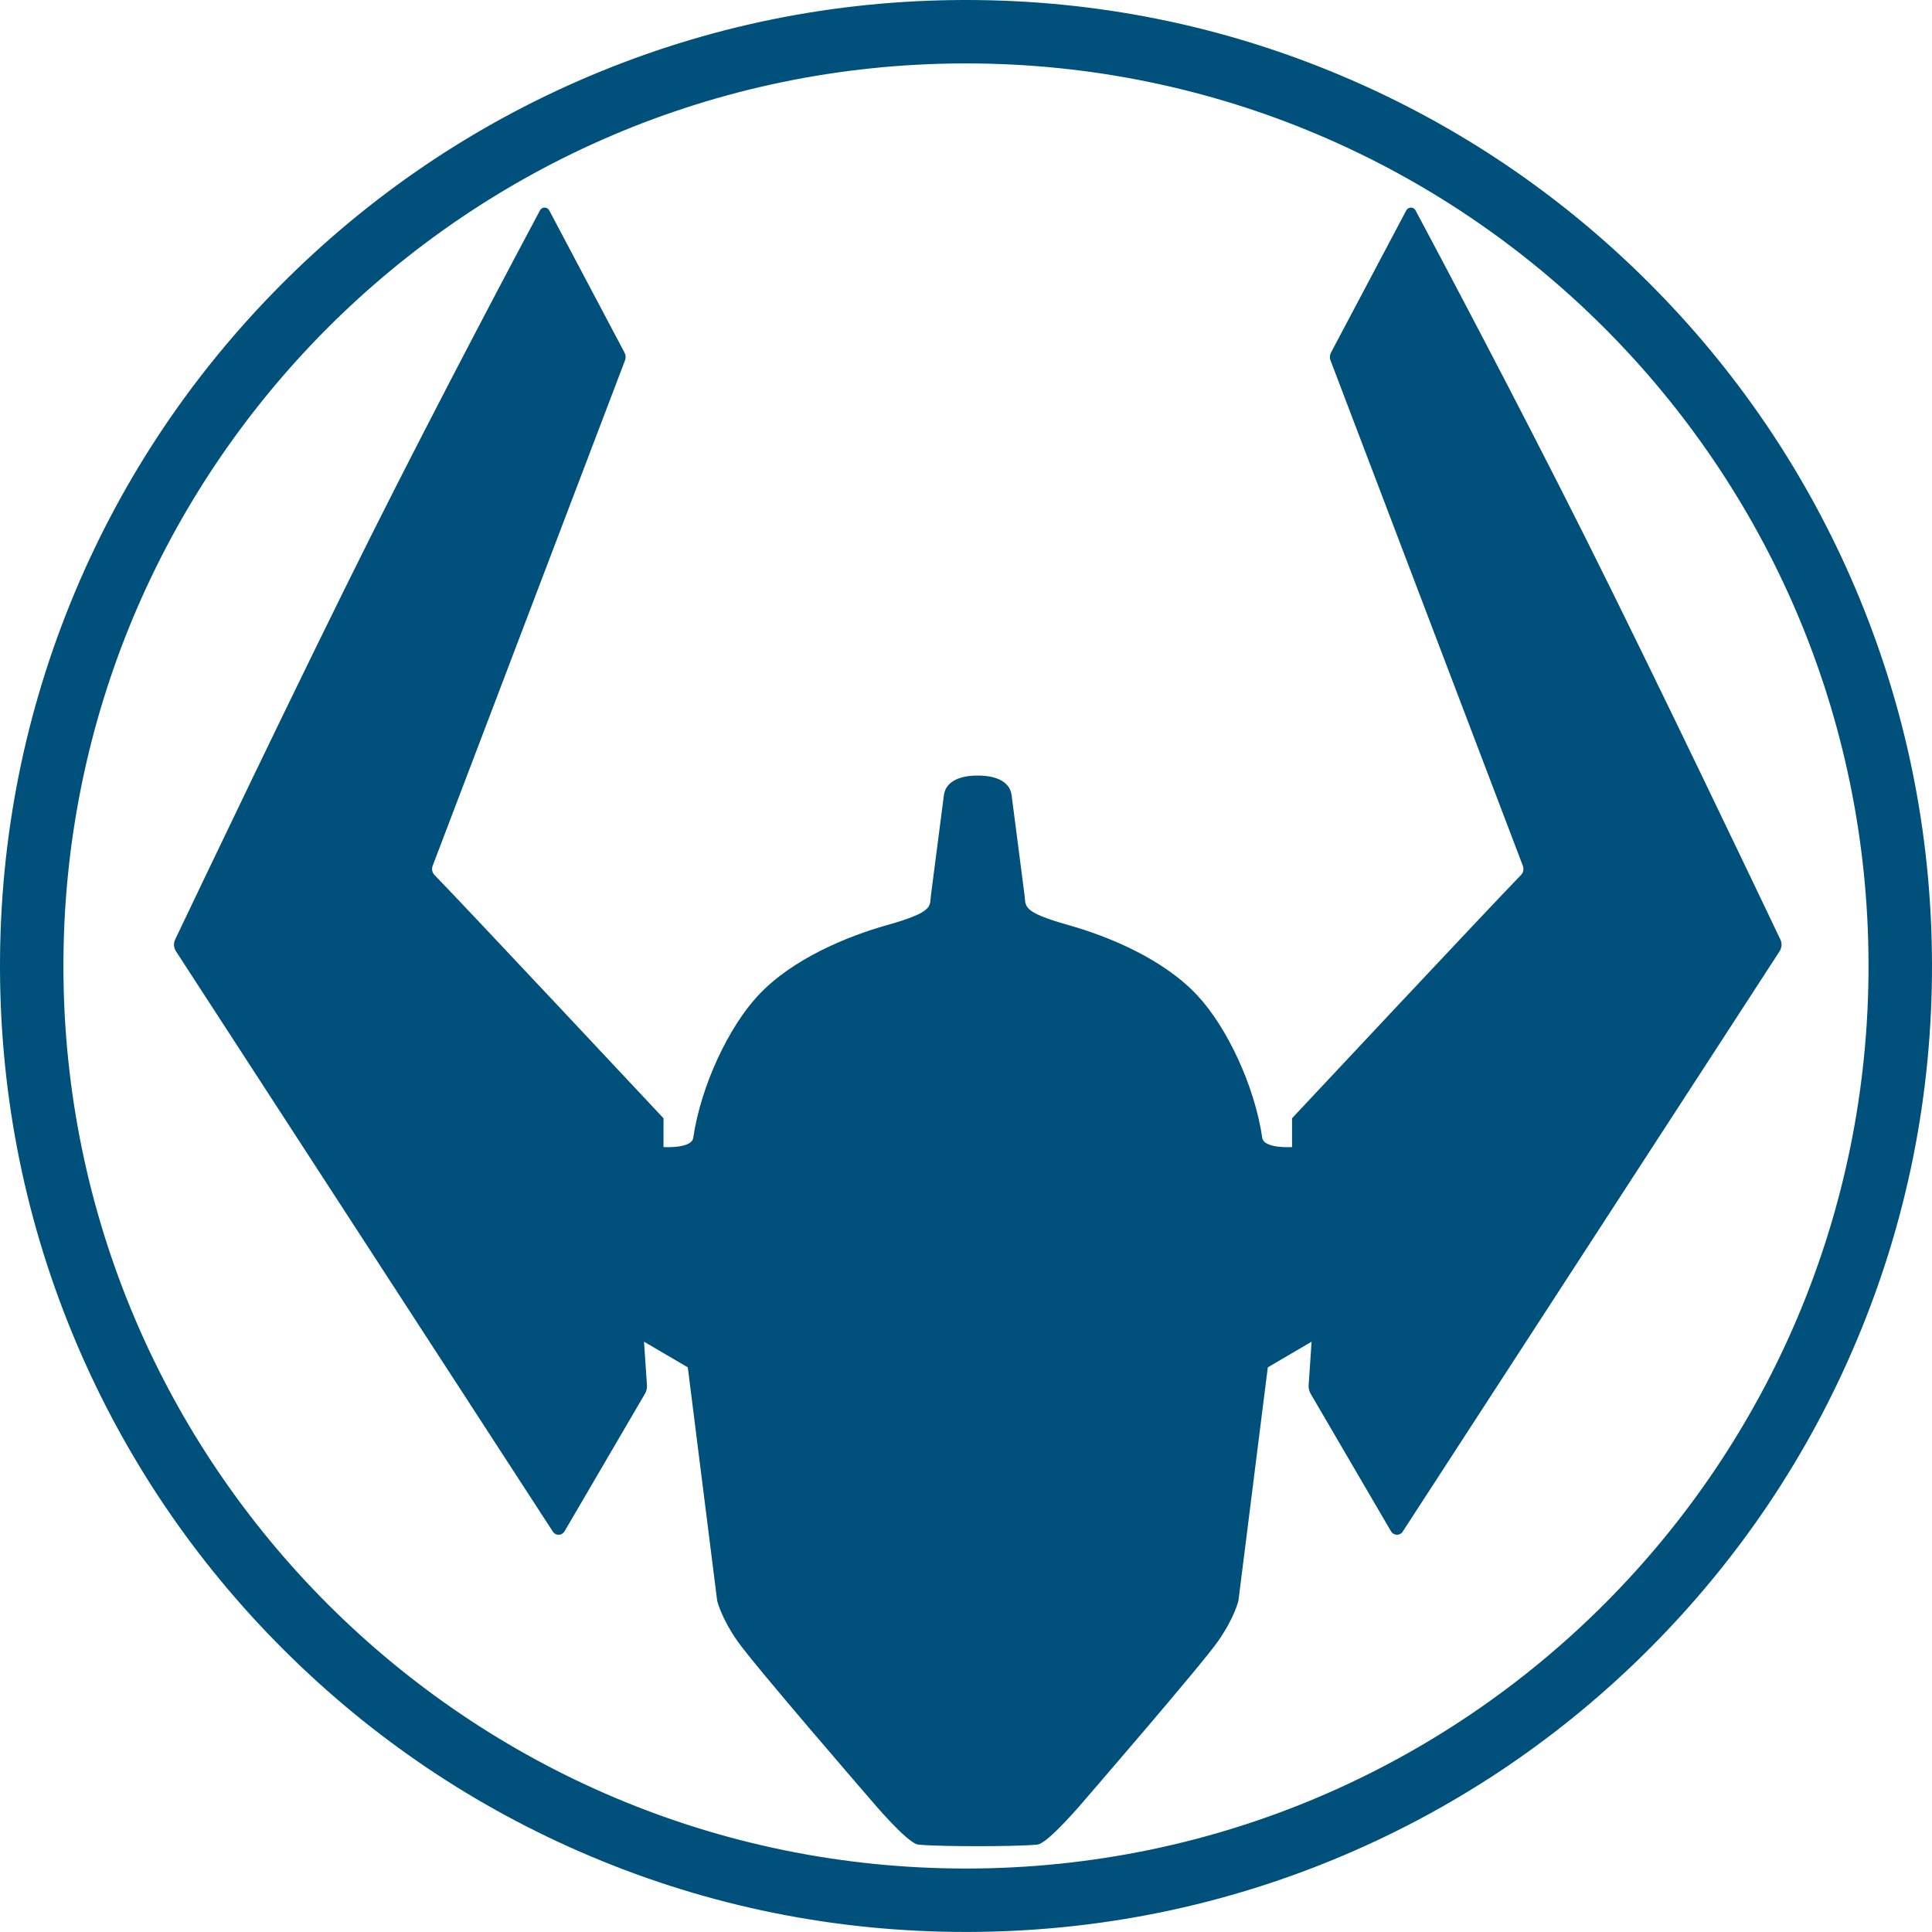
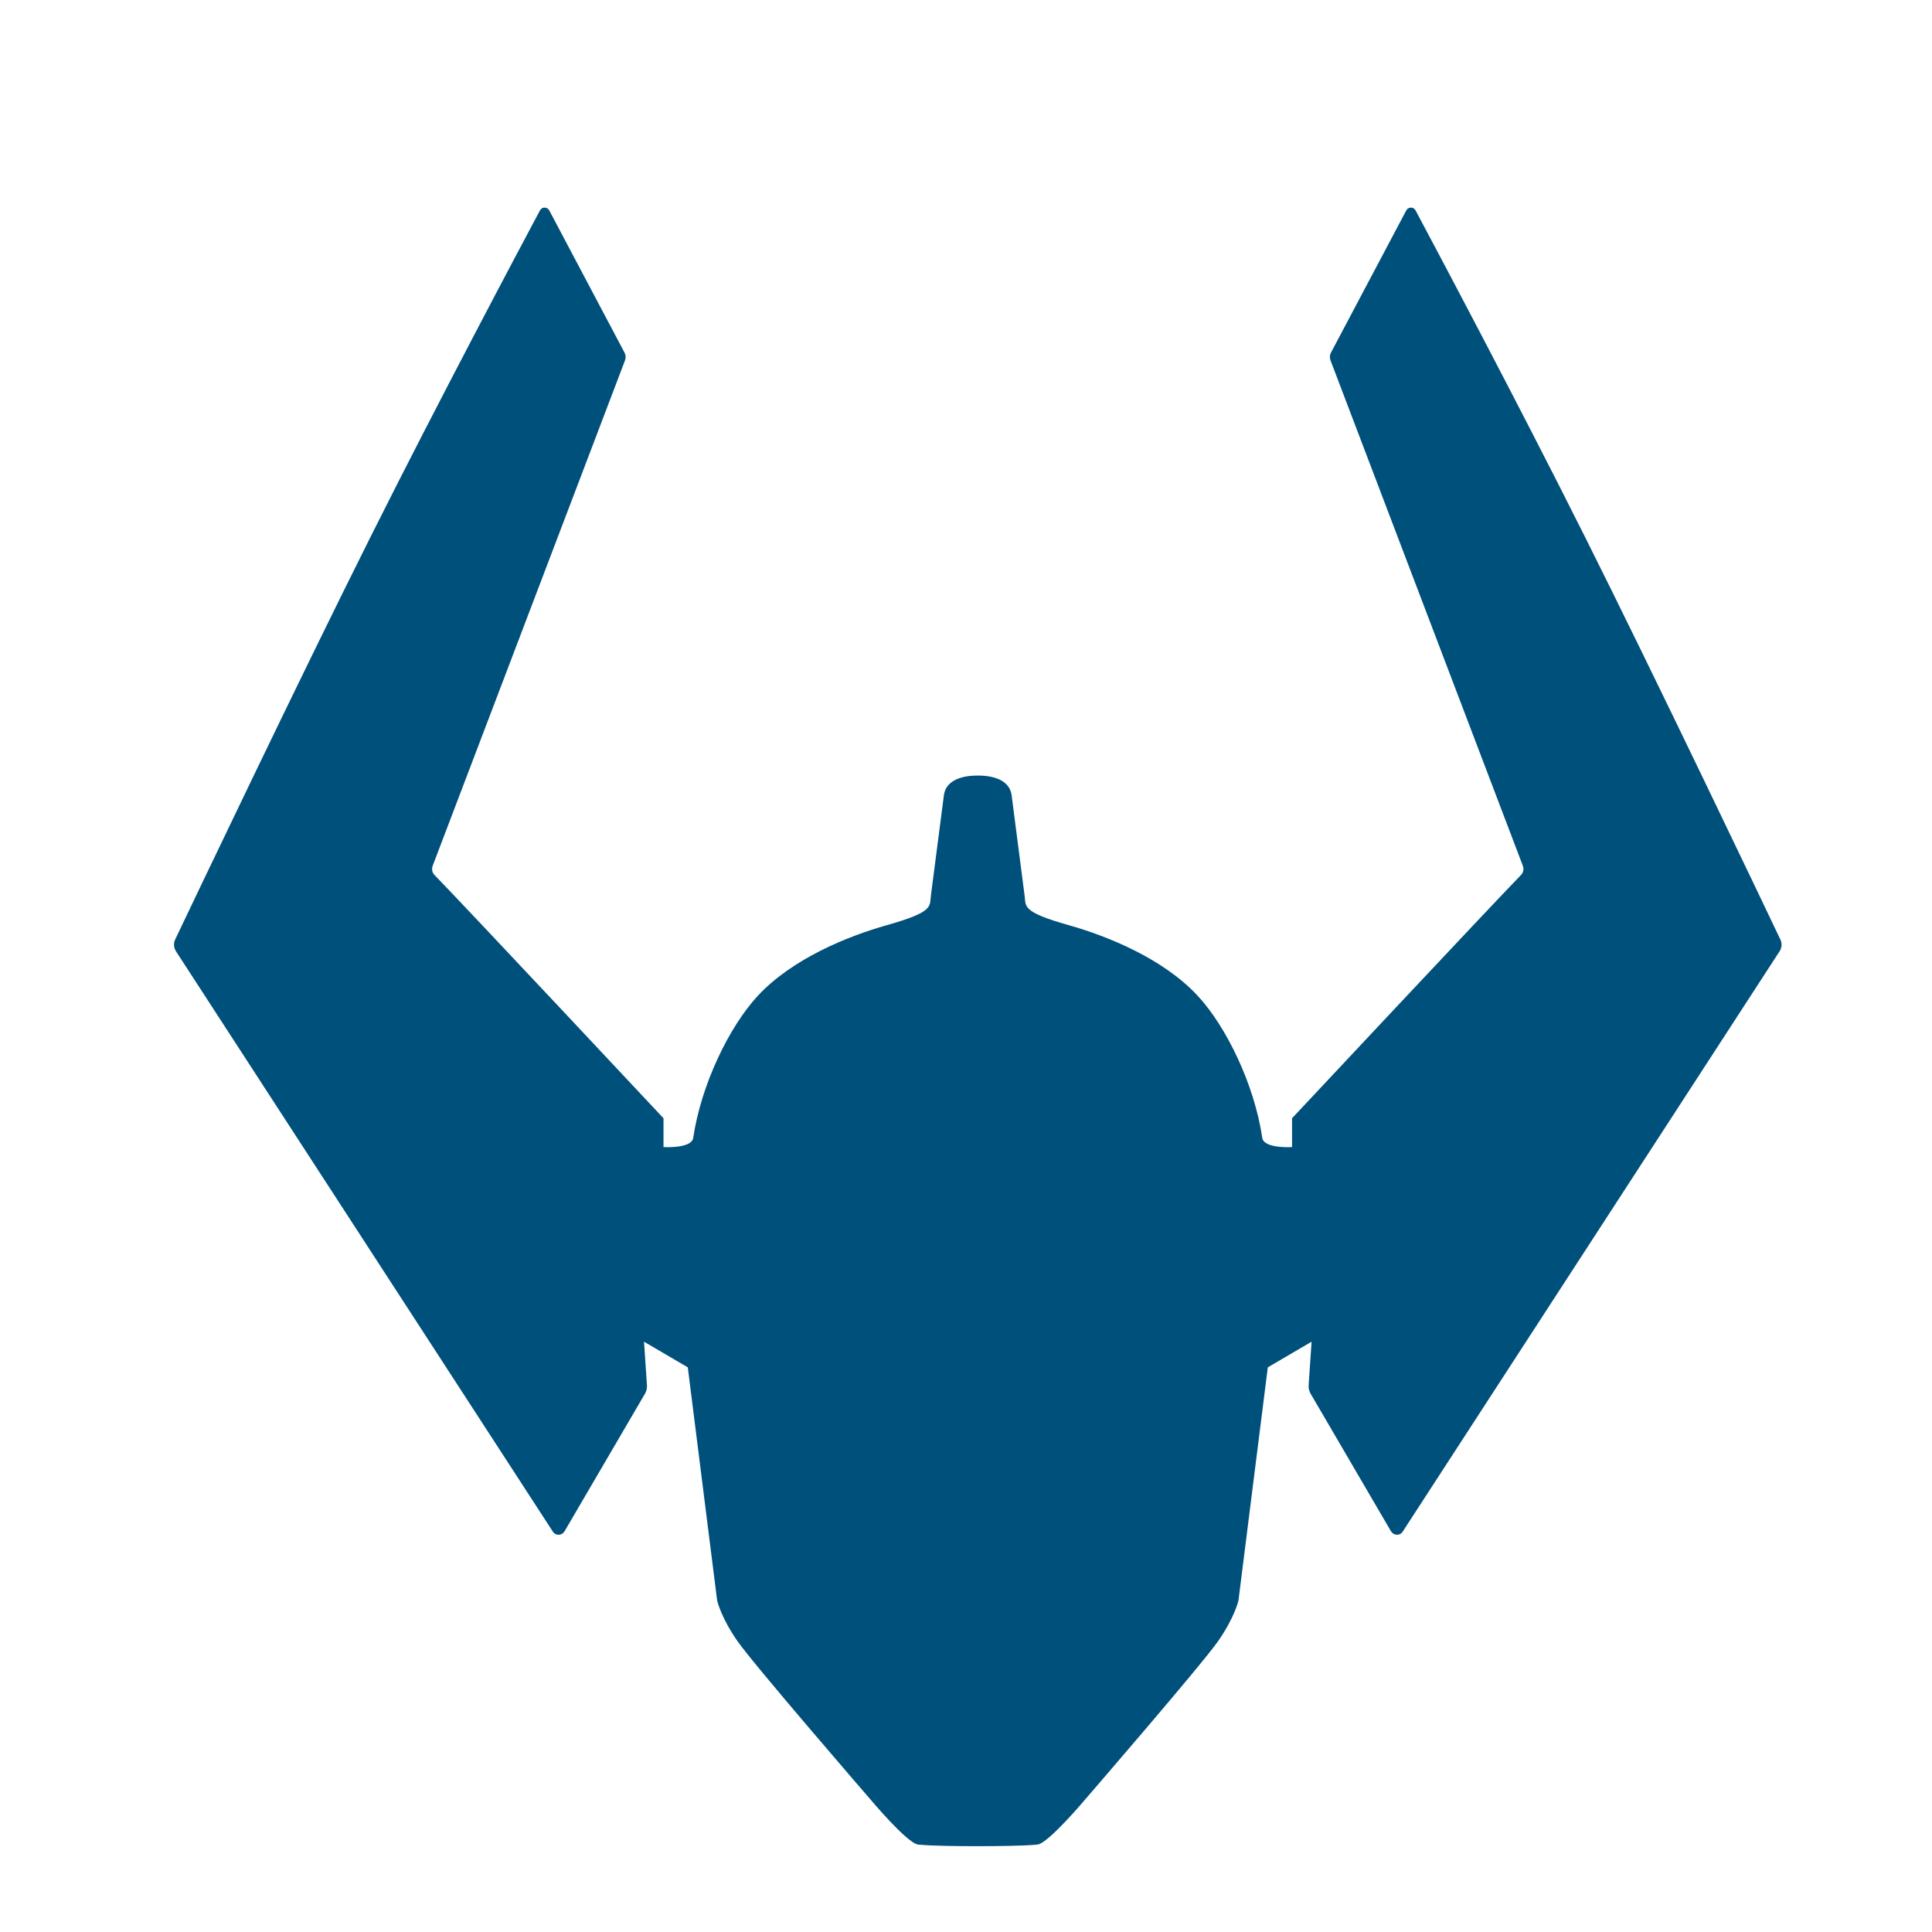
<svg xmlns="http://www.w3.org/2000/svg" width="80" height="80" viewBox="0 0 80 80" fill="none">
-   <path d="M40.001 2.626C60.601 2.626 77.325 19.301 77.372 39.913C77.419 60.554 60.726 77.325 40.085 77.372C40.056 77.372 40.027 77.372 39.998 77.372C19.397 77.372 2.673 60.697 2.626 40.085C2.579 19.444 19.272 2.673 39.913 2.626C39.942 2.626 39.972 2.626 40.001 2.626ZM40.001 0H39.905C34.506 0.013 29.27 1.083 24.341 3.18C19.582 5.205 15.311 8.1 11.647 11.78C7.983 15.46 5.108 19.744 3.105 24.513C1.033 29.452 -0.013 34.693 0 40.092C0.013 45.482 1.08 50.712 3.172 55.635C5.192 60.388 8.079 64.655 11.751 68.317C15.423 71.98 19.696 74.856 24.453 76.864C29.379 78.944 34.609 79.998 39.998 79.998H40.092C45.49 79.985 50.727 78.915 55.656 76.818C60.414 74.793 64.686 71.899 68.35 68.218C72.014 64.536 74.889 60.254 76.891 55.485C78.967 50.548 80.013 45.307 80 39.908C79.987 34.518 78.92 29.288 76.828 24.365C74.808 19.611 71.921 15.345 68.249 11.682C64.577 8.02 60.304 5.144 55.547 3.136C50.621 1.054 45.391 0 40.002 0H40.001Z" fill="#00507C" />
  <path d="M73.72 38.901C72.942 37.266 68.566 28.088 65.609 22.187C62.757 16.496 59.437 10.253 58.614 8.71C58.531 8.556 58.312 8.559 58.229 8.715L55.112 14.603C55.06 14.702 55.054 14.817 55.093 14.921L63.056 35.846C63.108 35.983 63.082 36.13 62.979 36.234C61.714 37.531 53.501 46.304 53.501 46.304V47.498C53.501 47.498 52.336 47.574 52.268 47.116C51.942 44.909 50.779 42.507 49.59 41.229C48.164 39.694 45.871 38.765 44.252 38.309C42.264 37.748 42.492 37.527 42.424 37.066C42.424 37.066 42.044 34.131 41.89 32.936C41.792 32.176 40.859 32.111 40.487 32.114C40.113 32.111 39.181 32.176 39.084 32.936C38.931 34.131 38.549 37.066 38.549 37.066C38.483 37.527 38.71 37.748 36.722 38.309C35.103 38.765 32.809 39.696 31.384 41.229C30.196 42.507 29.032 44.909 28.705 47.116C28.639 47.572 27.474 47.498 27.474 47.498V46.304C27.474 46.304 19.259 37.531 17.994 36.234C17.892 36.13 17.866 35.983 17.918 35.846L25.881 14.921C25.92 14.817 25.913 14.702 25.861 14.603L22.745 8.715C22.662 8.559 22.443 8.556 22.36 8.71C21.536 10.253 18.217 16.496 15.365 22.187C12.407 28.088 8.033 37.266 7.254 38.901C7.176 39.064 7.194 39.247 7.291 39.398L22.904 63.439C23.026 63.604 23.274 63.585 23.378 63.406L26.706 57.712C26.768 57.605 26.797 57.483 26.789 57.359L26.667 55.557L28.48 56.619L29.696 66.279C29.696 66.279 29.85 66.973 30.542 67.963C31.234 68.954 36.048 74.517 36.048 74.517C36.048 74.517 37.57 76.333 38.02 76.38C38.575 76.438 39.813 76.446 40.425 76.446C40.443 76.446 40.469 76.446 40.488 76.446C40.508 76.446 40.534 76.446 40.552 76.446C41.162 76.446 42.402 76.436 42.957 76.38C43.407 76.333 44.929 74.517 44.929 74.517C44.929 74.517 49.741 68.954 50.434 67.963C51.126 66.973 51.281 66.279 51.281 66.279L52.497 56.619L54.31 55.557L54.188 57.359C54.18 57.483 54.209 57.605 54.271 57.712L57.597 63.406C57.701 63.583 57.948 63.604 58.071 63.439L73.684 39.398C73.783 39.247 73.799 39.064 73.721 38.901H73.72Z" fill="#00507C" />
</svg>